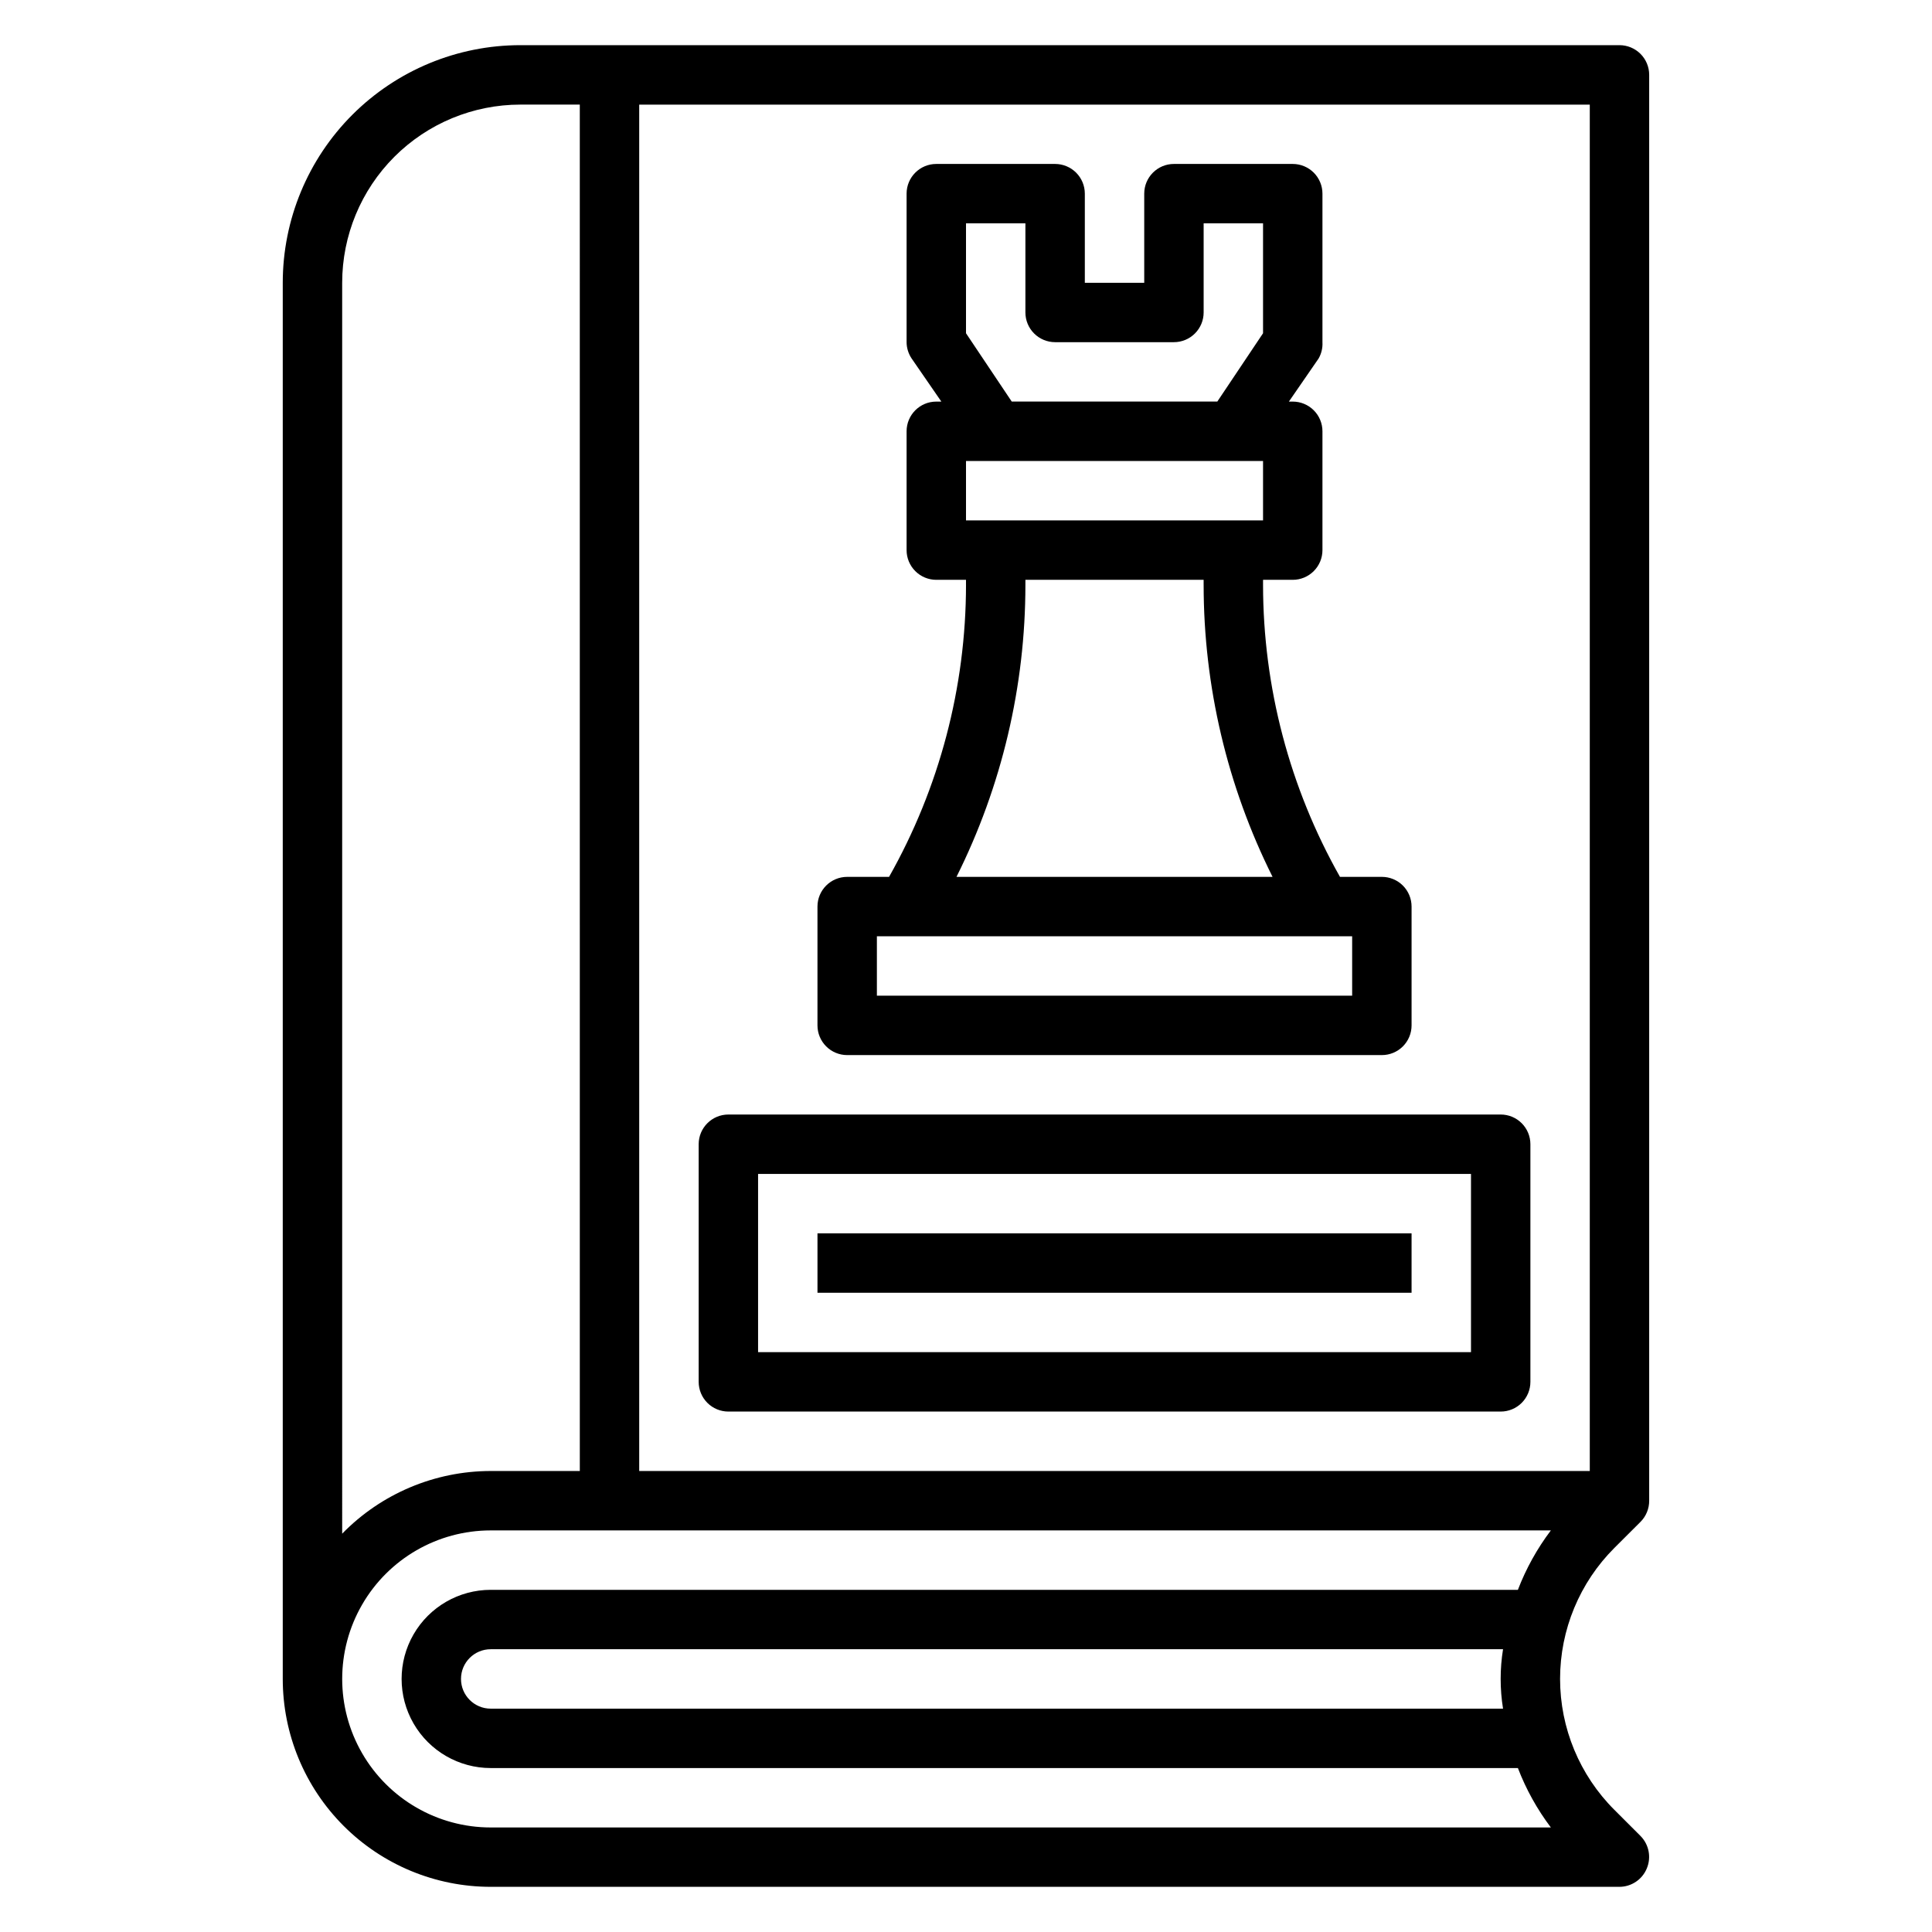
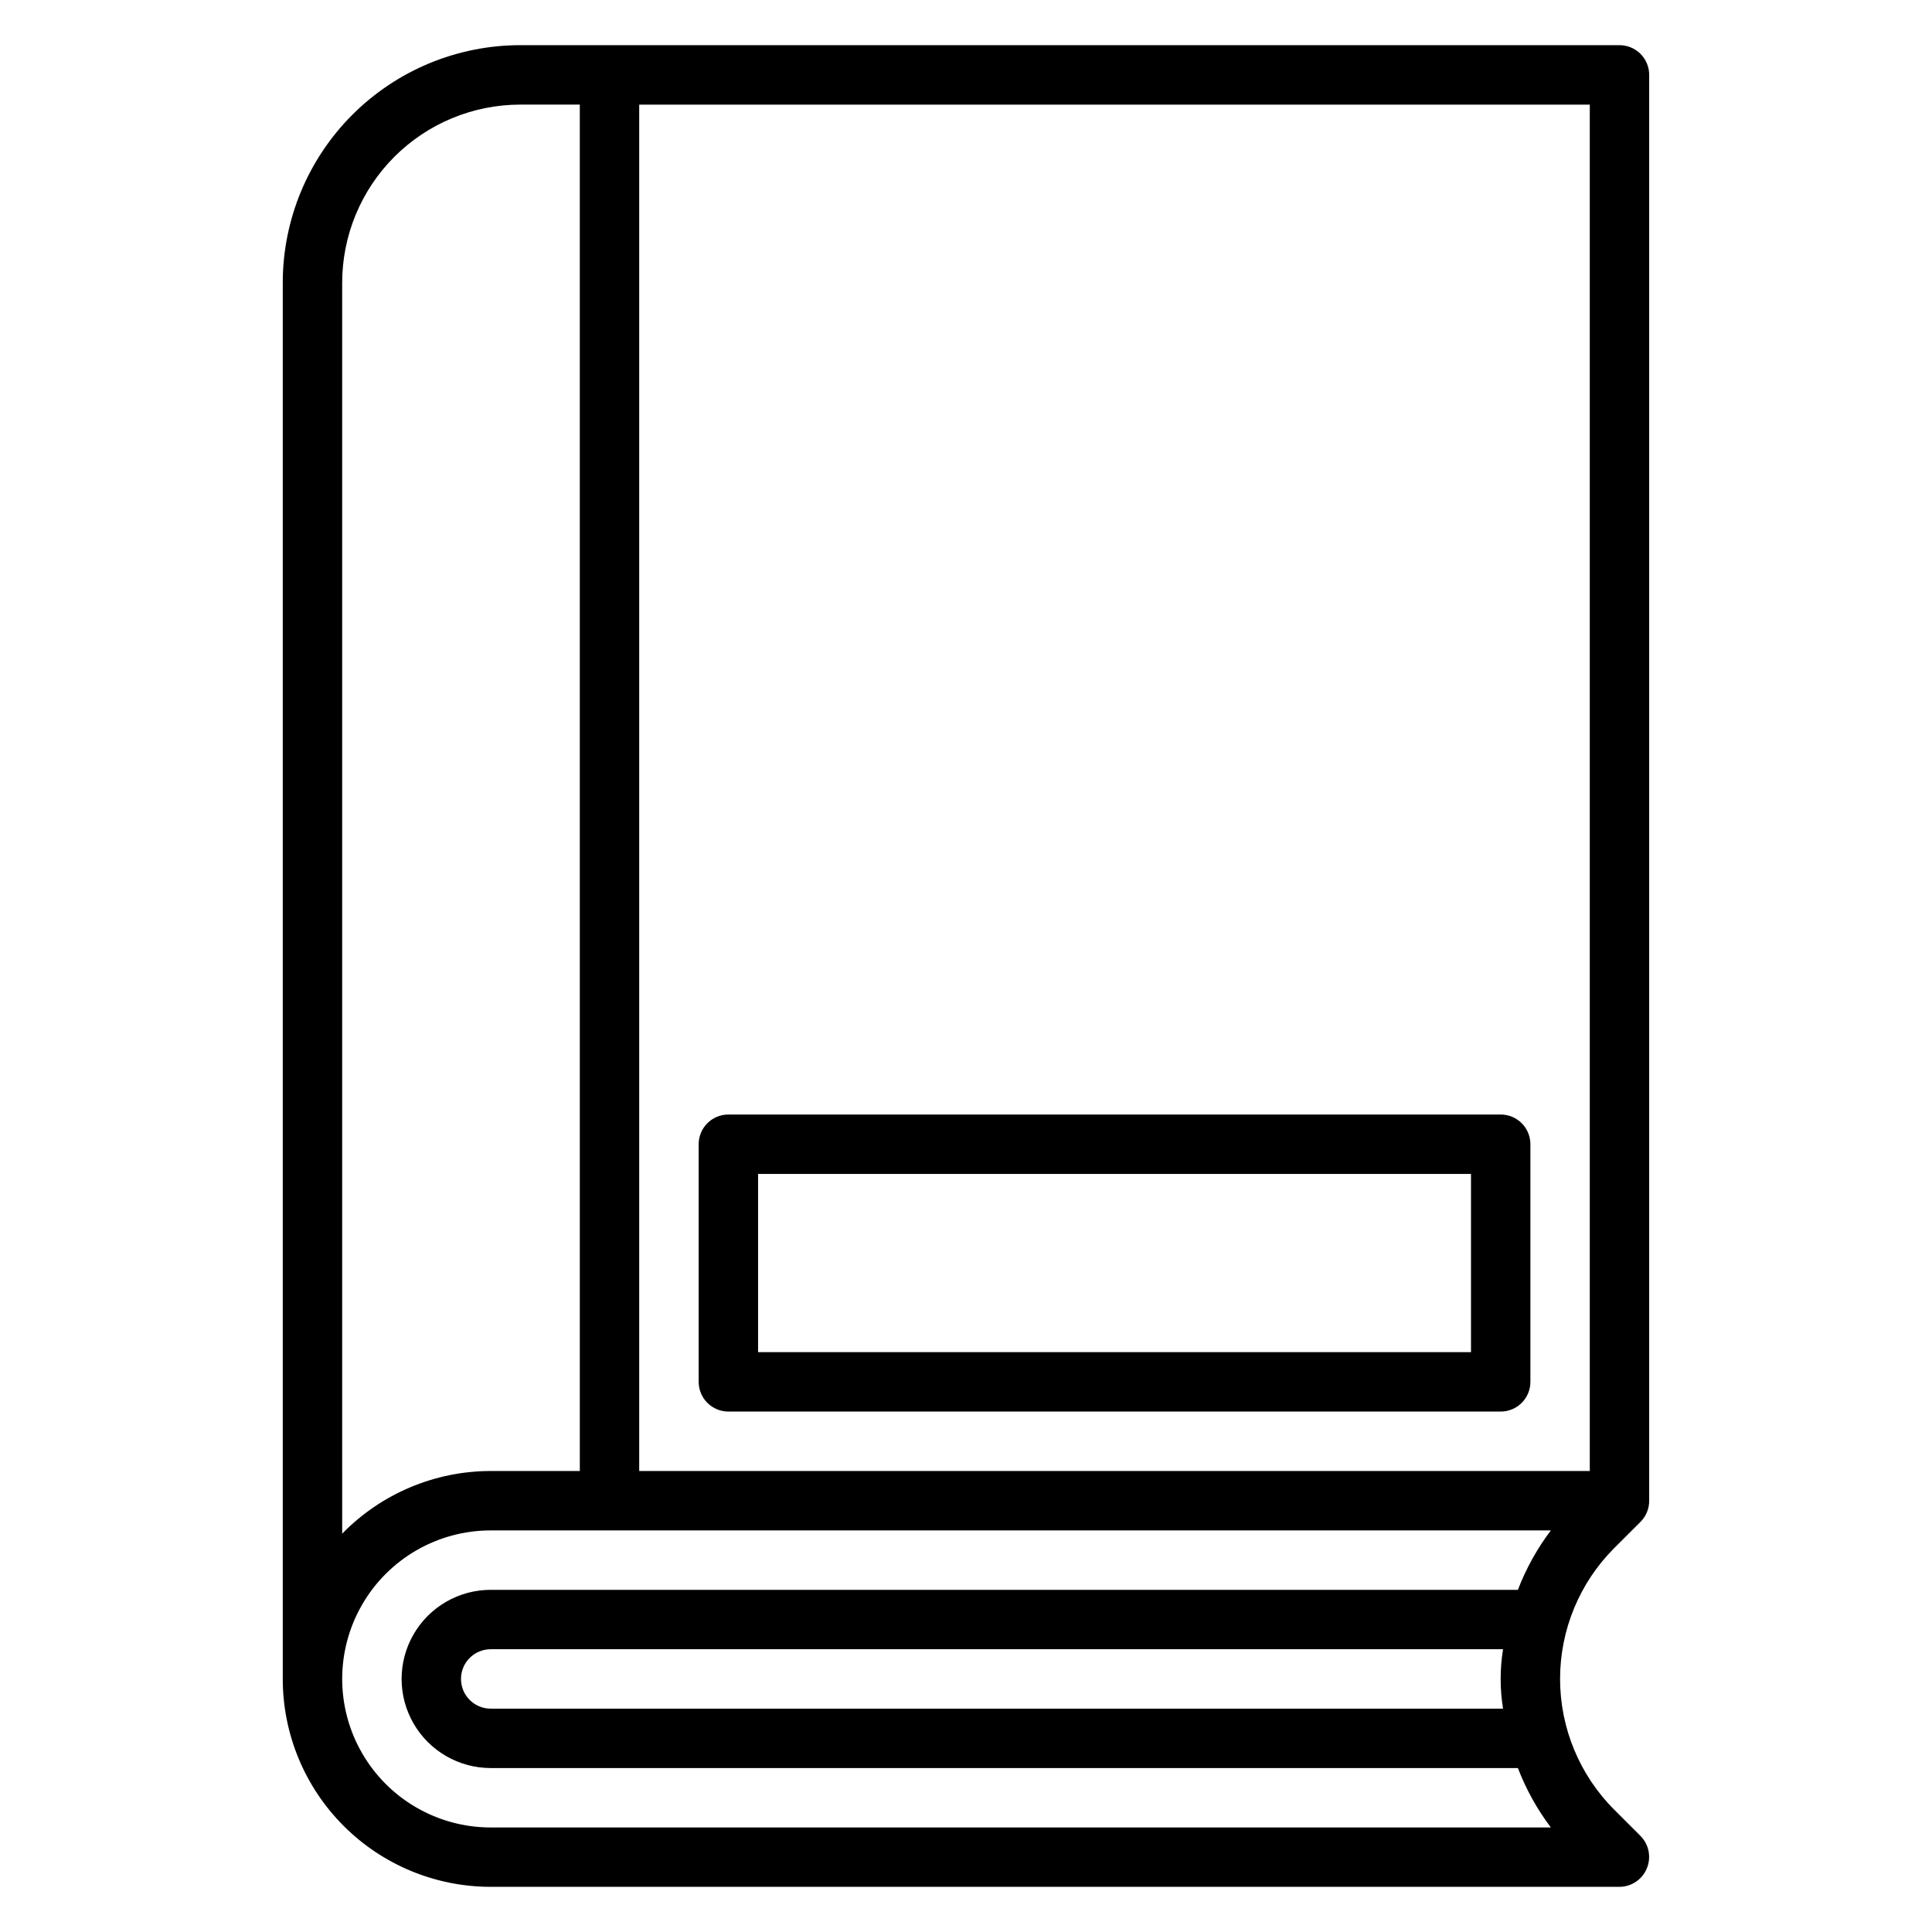
<svg xmlns="http://www.w3.org/2000/svg" fill="#000000" width="800px" height="800px" version="1.1" viewBox="144 144 512 512">
  <g>
    <path d="m578.77 547.29c1.473-1.488 2.293-3.496 2.281-5.59v-377.86c0-2.086-0.828-4.09-2.305-5.566-1.477-1.473-3.481-2.305-5.566-2.305h-291.27c-16.703 0-32.719 6.637-44.531 18.445-11.809 11.812-18.445 27.828-18.445 44.531v369.98c0 14.617 5.805 28.633 16.141 38.965 10.332 10.336 24.348 16.141 38.965 16.141h299.14c3.176-0.016 6.035-1.941 7.242-4.879 1.23-2.934 0.578-6.32-1.652-8.582l-6.926-6.926h-0.004c-9.219-9.203-14.402-21.691-14.402-34.719 0-13.023 5.184-25.516 14.402-34.715zm-344.09-328.34c0-12.527 4.977-24.539 13.832-33.398 8.859-8.855 20.871-13.832 33.398-13.832h15.742l0.004 362.11h-23.617c-14.82 0.016-29.008 6.004-39.359 16.609zm307.64 377.86h-268.28c-4.348 0-7.871-3.527-7.871-7.875 0-4.348 3.523-7.871 7.871-7.871h268.28c-0.84 5.215-0.84 10.531 0 15.746zm3.938-31.488h-272.21c-8.438 0-16.234 4.5-20.453 11.805-4.219 7.309-4.219 16.312 0 23.617 4.219 7.309 12.016 11.809 20.453 11.809h272.21c2.16 5.633 5.102 10.934 8.738 15.746h-280.95c-14.062 0-27.055-7.504-34.086-19.684-7.031-12.176-7.031-27.18 0-39.359 7.031-12.176 20.023-19.68 34.086-19.68h280.95c-3.637 4.812-6.578 10.113-8.738 15.746zm-232.86-31.488v-362.11h251.91v362.11z" />
-     <path d="m368.51 423.61h141.7c2.086 0 4.09-0.828 5.566-2.305 1.477-1.477 2.305-3.477 2.305-5.566v-31.488c0-2.086-0.828-4.09-2.305-5.566-1.477-1.477-3.481-2.305-5.566-2.305h-11.102c-13.344-23.609-20.367-50.262-20.387-77.383v-1.336h7.871c2.09 0 4.09-0.832 5.566-2.309 1.477-1.477 2.305-3.477 2.305-5.566v-31.488c0-2.086-0.828-4.09-2.305-5.566s-3.477-2.305-5.566-2.305h-1.023l7.871-11.414c0.754-1.316 1.109-2.816 1.023-4.328v-39.363c0-2.086-0.828-4.09-2.305-5.566-1.477-1.473-3.477-2.305-5.566-2.305h-31.488c-4.348 0-7.871 3.523-7.871 7.871v23.617h-15.742v-23.617c0-2.086-0.832-4.09-2.309-5.566-1.477-1.473-3.477-2.305-5.566-2.305h-31.488c-4.348 0-7.871 3.523-7.871 7.871v39.363c0.012 1.543 0.477 3.047 1.34 4.328l7.871 11.414h-1.34c-4.348 0-7.871 3.523-7.871 7.871v31.488c0 2.09 0.828 4.09 2.305 5.566 1.477 1.477 3.481 2.309 5.566 2.309h7.871v1.34l0.004-0.004c-0.02 27.121-7.043 53.773-20.391 77.383h-11.098c-4.348 0-7.875 3.523-7.875 7.871v31.488c0 2.09 0.832 4.09 2.309 5.566 1.477 1.477 3.477 2.305 5.566 2.305zm110.21-141.7h-78.719v-15.742h78.719zm-78.719-49.594v-29.125h15.742v23.617-0.004c0 2.09 0.828 4.09 2.305 5.566 1.477 1.477 3.481 2.309 5.566 2.309h31.488c2.09 0 4.09-0.832 5.566-2.309 1.477-1.477 2.309-3.477 2.309-5.566v-23.613h15.742v29.125l-12.121 18.105h-54.477zm15.742 66.676v-1.336h47.23v1.34l0.004-0.004c0.004 26.863 6.254 53.355 18.262 77.383h-83.758c12.004-24.027 18.258-50.52 18.262-77.383zm-39.359 93.125h125.95v15.742l-125.95 0.004z" />
    <path d="m541.7 439.36h-204.67c-4.348 0-7.875 3.523-7.875 7.871v62.977c0 2.086 0.832 4.09 2.309 5.566 1.477 1.477 3.477 2.305 5.566 2.305h204.67c2.086 0 4.09-0.828 5.566-2.305 1.477-1.477 2.305-3.481 2.305-5.566v-62.977c0-2.086-0.828-4.09-2.305-5.566-1.477-1.477-3.481-2.305-5.566-2.305zm-7.871 62.977h-188.93v-47.234h188.93z" />
-     <path d="m360.64 470.85h157.44v15.742h-157.44z" />
  </g>
</svg>